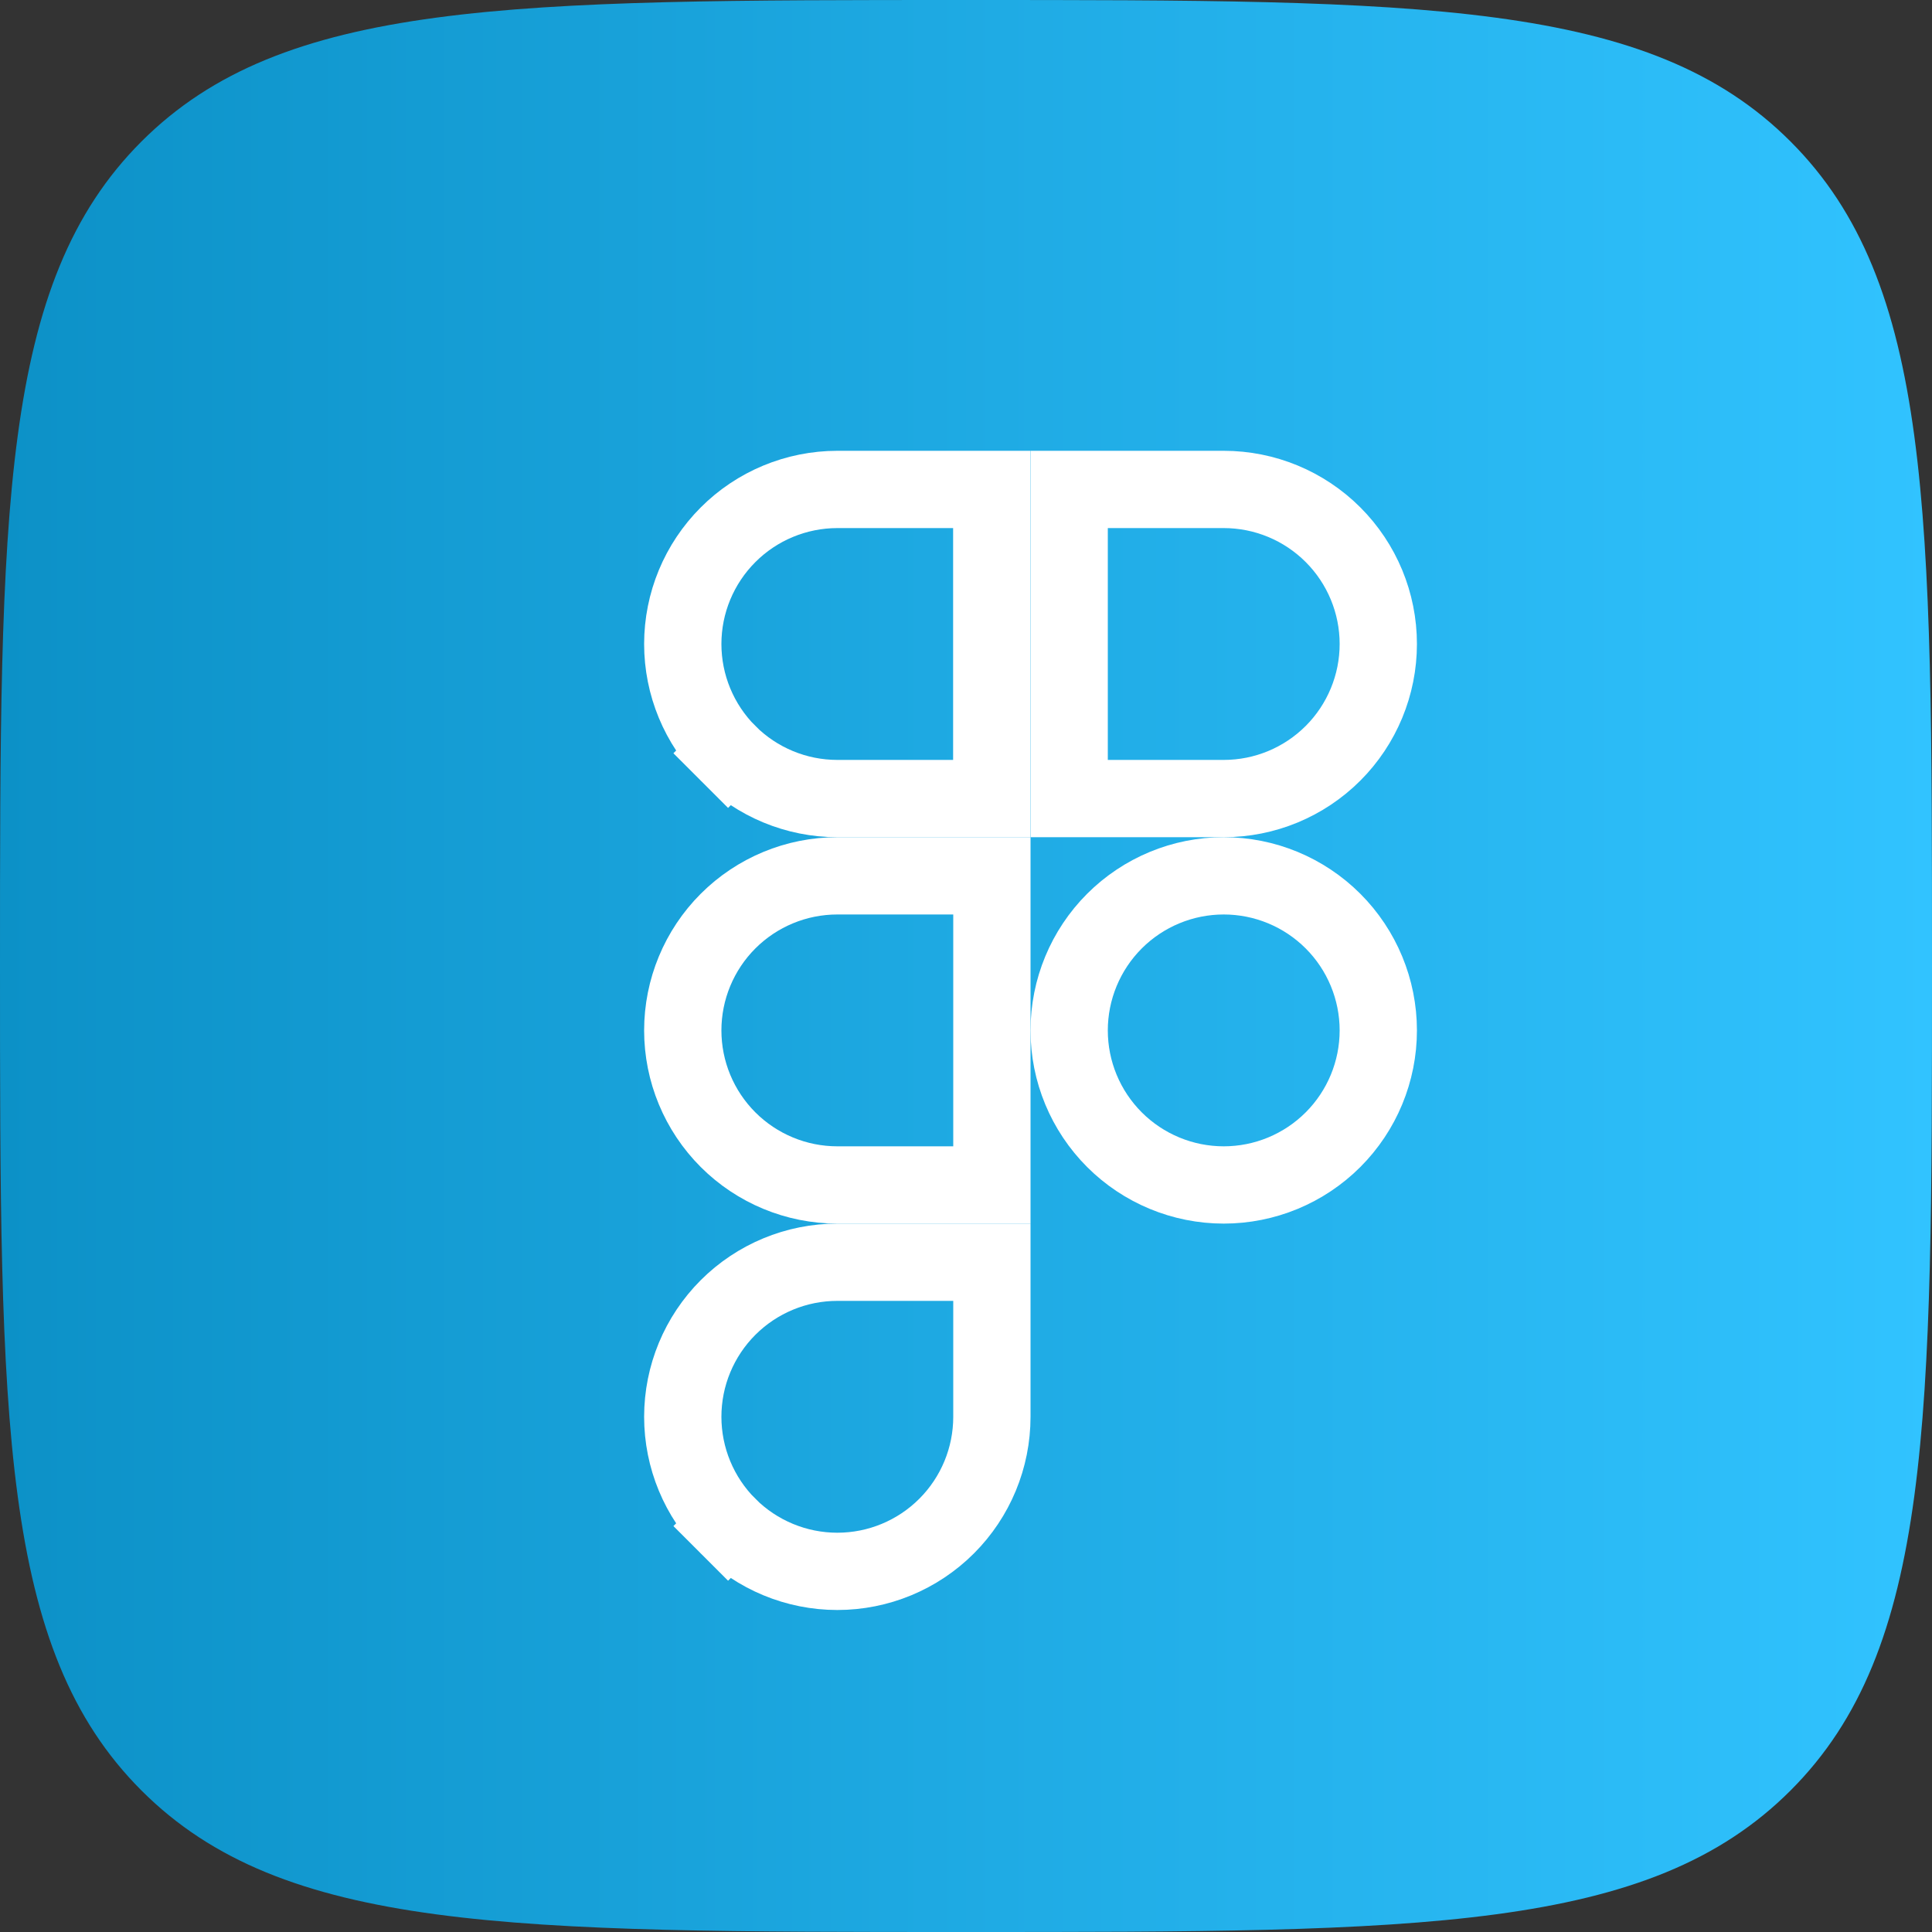
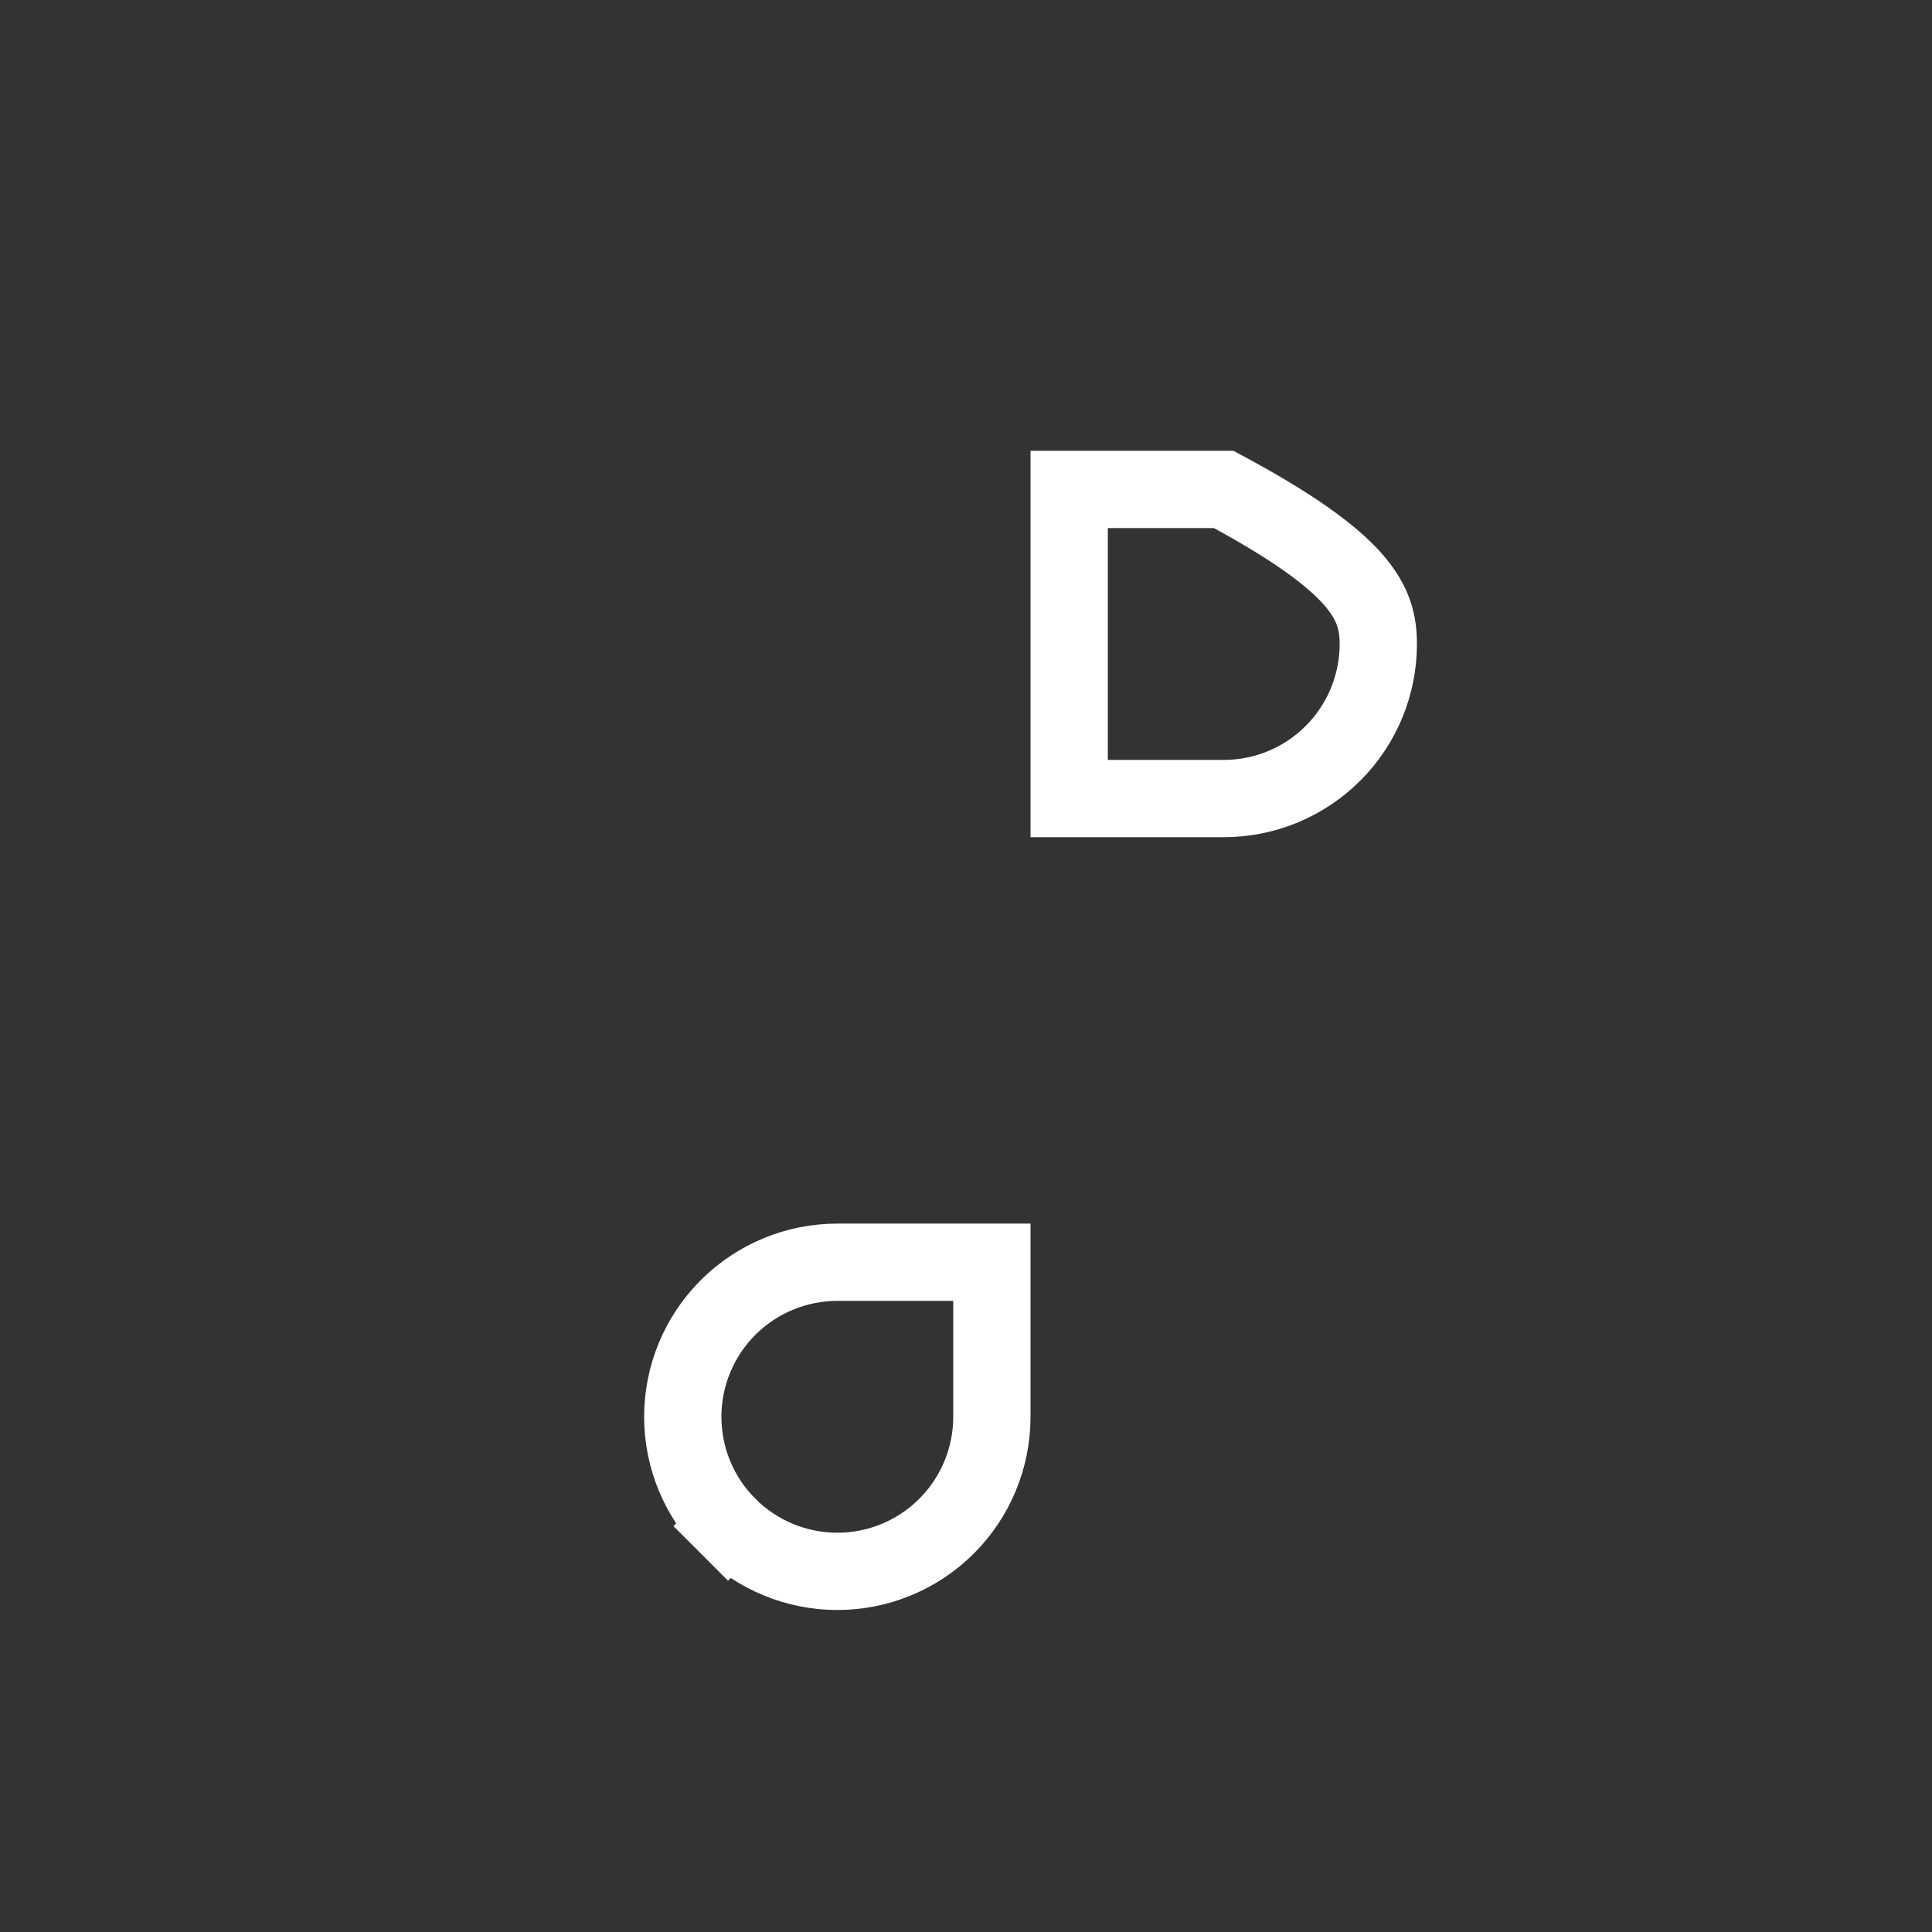
<svg xmlns="http://www.w3.org/2000/svg" width="30" height="30" viewBox="0 0 30 30" fill="none">
  <rect x="0" y="0" width="30" height="30" fill="#333333" stroke="none" />
-   <path d="M2.197 27.803C4.393 30 7.929 30 15 30C22.071 30 25.606 30 27.803 27.803C30 25.607 30 22.071 30 15C30 7.929 30 4.394 27.803 2.197C25.607 0 22.071 0 15 0C7.929 0 4.394 0 2.197 2.197C0 4.393 0 7.929 0 15C0 22.071 0 25.606 2.197 27.803Z" fill="url(#paint0_linear_7_36)" />
  <path d="M14.699 23.697C14.249 24.147 13.639 24.4 13.002 24.4C12.366 24.4 11.755 24.147 11.305 23.697L10.881 24.121L11.305 23.697C10.855 23.247 10.602 22.637 10.602 22C10.602 21.363 10.855 20.753 11.305 20.303C11.755 19.853 12.366 19.6 13.002 19.6H15.402V22C15.402 22.637 15.149 23.247 14.699 23.697Z" stroke="white" stroke-width="1.2" />
-   <path d="M10.602 16C10.602 15.364 10.855 14.753 11.305 14.303C11.755 13.853 12.366 13.6 13.002 13.6H15.402V18.4H13.002C12.366 18.4 11.755 18.147 11.305 17.697C10.855 17.247 10.602 16.637 10.602 16Z" stroke="white" stroke-width="1.2" />
-   <path d="M10.602 10C10.602 9.364 10.855 8.754 11.305 8.304C11.754 7.854 12.364 7.601 13 7.6H15.4V12.4H13.002C12.366 12.4 11.755 12.147 11.305 11.697L10.881 12.121L11.305 11.697C10.855 11.247 10.602 10.636 10.602 10Z" stroke="white" stroke-width="1.2" />
-   <path d="M16.602 7.6H19.002C19.639 7.6 20.249 7.853 20.699 8.303C21.149 8.753 21.402 9.363 21.402 10C21.402 10.636 21.149 11.247 20.699 11.697C20.249 12.147 19.639 12.4 19.002 12.4H16.602V7.6Z" stroke="white" stroke-width="1.2" />
-   <path d="M21.402 16C21.402 16.637 21.149 17.247 20.699 17.697C20.249 18.147 19.639 18.4 19.002 18.4C18.366 18.4 17.755 18.147 17.305 17.697C16.855 17.247 16.602 16.637 16.602 16C16.602 15.364 16.855 14.753 17.305 14.303C17.755 13.853 18.366 13.6 19.002 13.6C19.639 13.6 20.249 13.853 20.699 14.303C21.149 14.753 21.402 15.364 21.402 16Z" stroke="white" stroke-width="1.2" />
+   <path d="M16.602 7.6H19.002C21.149 8.753 21.402 9.363 21.402 10C21.402 10.636 21.149 11.247 20.699 11.697C20.249 12.147 19.639 12.4 19.002 12.4H16.602V7.6Z" stroke="white" stroke-width="1.2" />
  <defs>
    <linearGradient id="paint0_linear_7_36" x1="0" y1="15" x2="30" y2="15" gradientUnits="userSpaceOnUse">
      <stop stop-color="#0C91C7" />
      <stop offset="1" stop-color="#31C3FF" />
    </linearGradient>
  </defs>
</svg>